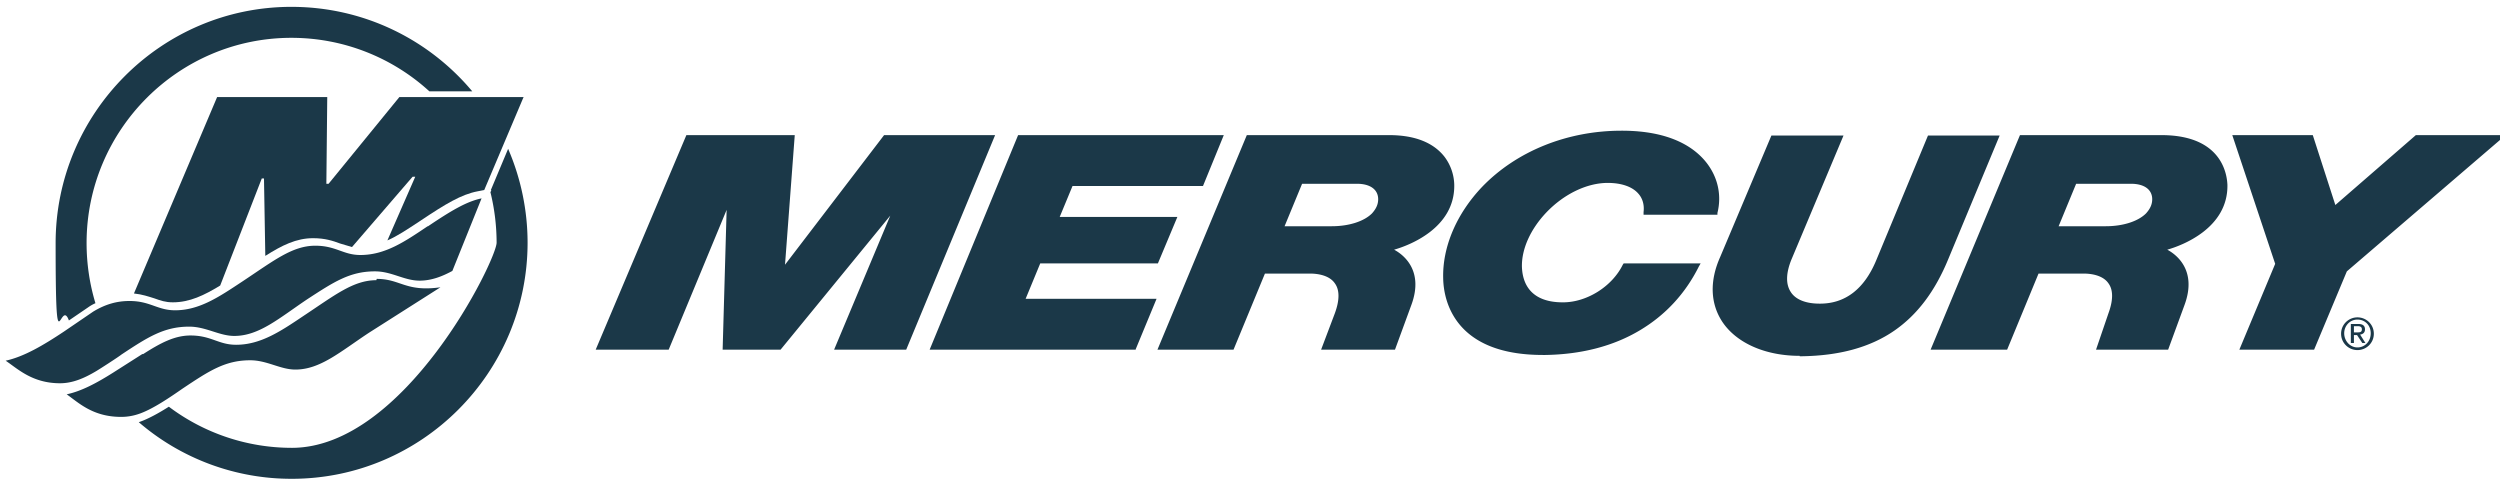
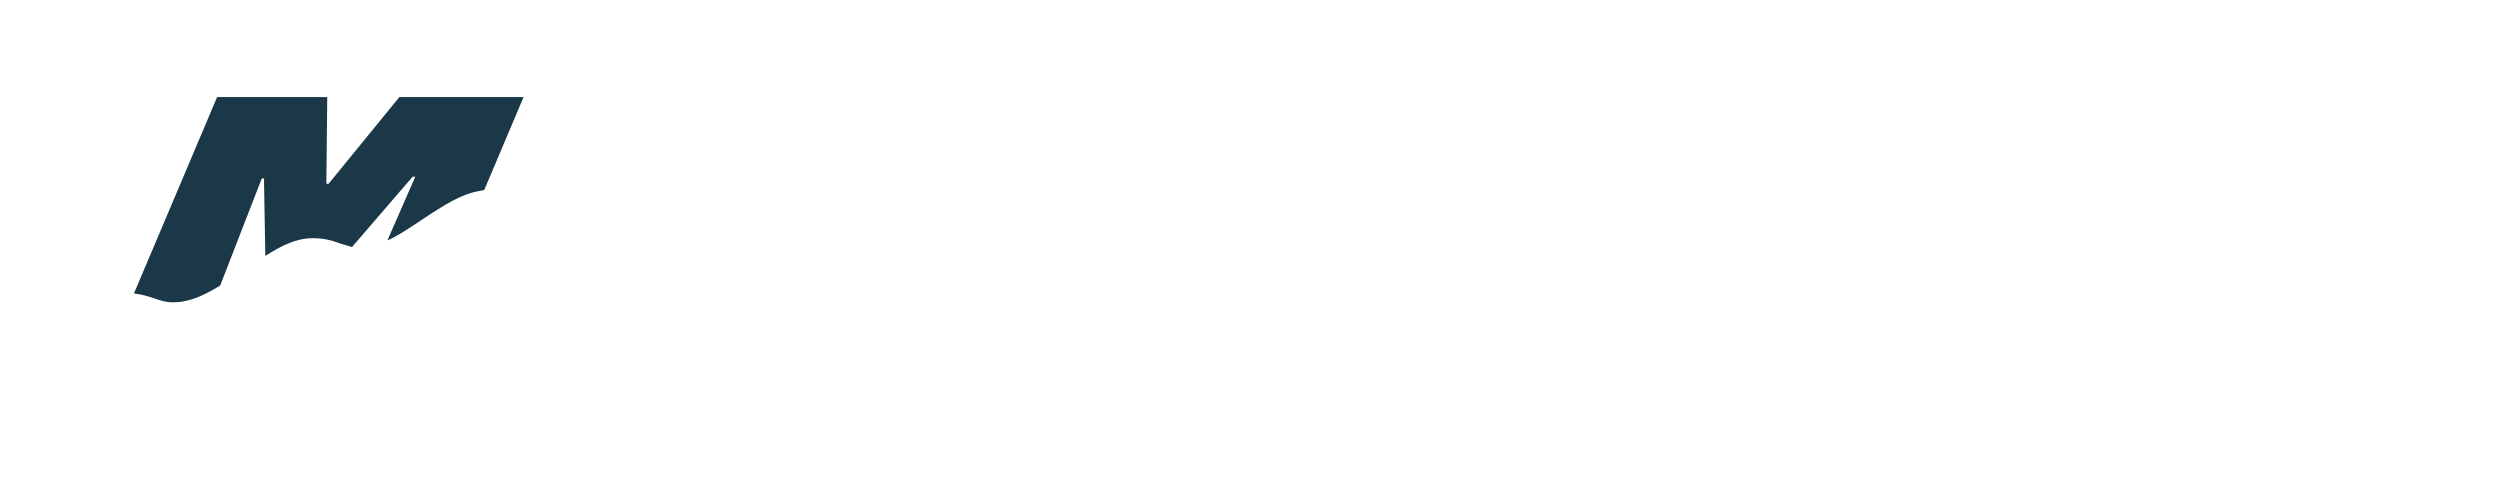
<svg xmlns="http://www.w3.org/2000/svg" width="200" height="39" fill="#1b3848">
-   <path d="M90.862 27.972h-16.49l7.077-17.162h16.454l-1.663 4.069H85.802l-1.026 2.477h9.413l-1.557 3.716h-9.413l-1.168 2.831h10.474l-1.698 4.105.035-.035zm88.287 0l2.866-6.865-3.432-10.297h6.44l1.805 5.591 6.44-5.591h7.183l-12.703 10.899-2.619 6.263h-6.015.035zm-67.621 0h-5.839l1.097-2.902c.39-1.062.39-1.875 0-2.406-.46-.672-1.45-.778-1.981-.778h-3.61l-2.512 6.086h-6.086l7.148-17.162h11.394c2.052 0 3.538.601 4.423 1.734a3.87 3.87 0 0 1 .778 2.229c.071 3.503-3.68 4.883-4.812 5.202.602.318 2.442 1.557 1.38 4.423l-1.309 3.574h-.071zm-8.776-9.873h3.751.036c1.38 0 2.583-.389 3.22-1.026.318-.354.495-.708.495-1.132 0-.778-.637-1.239-1.698-1.239h-4.388l-1.416 3.432v-.035zm70.699 9.873h-5.768l.991-2.902c.39-1.062.39-1.875 0-2.406-.46-.672-1.451-.778-1.981-.778h-3.61l-2.512 6.086h-6.122l7.148-17.162h11.394c4.884.035 5.167 3.291 5.202 3.963.071 3.503-3.68 4.883-4.812 5.202.601.318 2.441 1.557 1.38 4.423l-1.31 3.574zm-8.775-9.873h3.751.035c1.38 0 2.583-.389 3.22-1.026.319-.354.495-.708.495-1.132 0-.778-.636-1.239-1.698-1.239h-4.388l-1.415 3.432v-.035zm-41.259 10.298c-7.006 0-7.926-4.282-7.962-6.122-.07-2.512 1.062-5.166 3.114-7.325 2.76-2.866 6.83-4.494 11.147-4.494h.035c3.928 0 5.839 1.38 6.759 2.548s1.238 2.619.884 4.034v.142h-5.909v-.212c.071-.566-.071-1.097-.425-1.486-.495-.566-1.38-.849-2.441-.849-1.663 0-3.503.885-4.919 2.371-1.274 1.345-1.981 2.937-1.946 4.352.071 1.84 1.203 2.831 3.255 2.831h.036c1.911 0 3.928-1.274 4.777-3.008l.071-.106h6.157l-.142.248c-1.097 2.194-2.689 3.892-4.706 5.096-2.123 1.274-4.706 1.946-7.643 1.982h-.142zm-69.922-.425h-5.839L54.91 10.81h8.67l-.779 10.368 7.926-10.368h8.882l-7.112 17.162h-5.768l4.494-10.722-8.776 10.722h-4.636l.319-11.182-4.635 11.182zm90.482.495c-2.761 0-5.061-1.026-6.193-2.725-.955-1.451-1.026-3.255-.177-5.166l4.105-9.731h5.768l-4.176 9.943c-.424 1.062-.46 1.946-.035 2.583.389.601 1.203.92 2.3.92h.035c2.017 0 3.539-1.168 4.494-3.468l4.14-9.979h5.733l-4.105 9.873c-1.061 2.583-2.477 4.459-4.317 5.732-1.946 1.345-4.423 2.017-7.466 2.052h-.106v-.035zm44.62-3.078c.708 0 1.31.566 1.31 1.309s-.602 1.309-1.31 1.309-1.309-.566-1.309-1.309.602-1.309 1.309-1.309zm0 2.406c.602 0 1.062-.495 1.062-1.132s-.46-1.097-1.062-1.097-1.061.495-1.061 1.097.46 1.132 1.061 1.132zm-.53-1.876h.601c.354 0 .531.142.531.425s-.177.389-.389.425l.424.672h-.247l-.425-.637h-.248v.637h-.247V25.92zm.247.672h.248c.212 0 .389 0 .389-.248 0-.212-.177-.248-.318-.248h-.319v.495zM30.105 22.416c-1.84 0-3.326 1.203-5.839 2.866-1.84 1.239-3.432 2.3-5.379 2.3-1.415 0-1.982-.743-3.645-.743-1.274 0-2.406.602-3.786 1.486h-.071L9.05 29.812c-1.345.849-2.548 1.486-3.715 1.734.955.672 2.088 1.805 4.352 1.805a4.28 4.28 0 0 0 1.345-.212c1.132-.354 2.654-1.415 3.574-2.052 2.123-1.415 3.397-2.265 5.414-2.265 1.345 0 2.406.743 3.609.743 1.982 0 3.574-1.415 5.874-2.937l5.733-3.645c-2.796.389-3.185-.672-5.096-.672l-.035.106zM34.21 18.1c-1.84 1.238-3.397 2.3-5.379 2.3-1.38 0-1.946-.743-3.609-.743-1.84 0-3.326 1.203-5.839 2.866-1.875 1.239-3.432 2.3-5.379 2.3-1.415 0-1.982-.743-3.645-.743-.991 0-1.911.248-2.902.849l-2.335 1.592c-1.699 1.132-3.22 2.017-4.671 2.335.955.637 2.123 1.805 4.352 1.805.991 0 1.911-.389 2.866-.955.248-.141 1.84-1.168 2.052-1.345 2.088-1.38 3.397-2.229 5.414-2.229 1.345 0 2.406.743 3.609.743 1.982 0 3.574-1.415 5.839-2.937 2.123-1.38 3.397-2.229 5.414-2.229 1.345 0 2.335.743 3.574.743.92 0 1.769-.318 2.618-.778l2.336-5.803c-1.203.248-2.442.991-4.282 2.229h-.035z" />
  <path fill-rule="evenodd" d="M41.891 7.767h-9.943l-5.662 6.936h-.177l.071-6.936h-8.811l-6.653 15.711c.672.071 1.168.248 1.628.389.495.177.885.319 1.486.319 1.345 0 2.512-.566 3.786-1.345l3.326-8.563h.177l.106 6.193c1.345-.849 2.477-1.416 3.822-1.416.955 0 1.592.212 2.159.425l.955.283 4.848-5.626h.212l-2.229 5.096c.814-.354 1.592-.885 2.512-1.486l.212-.142c1.911-1.274 3.185-2.052 4.494-2.3l.531-.106 3.114-7.36.035-.071z" />
-   <path d="M7.069 24.575a3.16 3.16 0 0 1 .566-.318c-.46-1.522-.708-3.149-.708-4.812 0-9.059 7.36-16.419 16.384-16.419 4.246 0 8.139 1.628 11.04 4.282h3.432C34.316 3.167 29.114.548 23.311.548 12.907.548 4.45 9.041 4.45 19.444s.354 4.246 1.062 6.193l1.557-1.062zm32.236-9.342l-.071.141a17.02 17.02 0 0 1 .495 4.034c0 1.38-7.36 16.419-16.384 16.419a16.36 16.36 0 0 1-9.837-3.291c-.779.495-1.663.991-2.406 1.239a18.71 18.71 0 0 0 12.244 4.529c10.403 0 18.861-8.493 18.861-18.896a18.97 18.97 0 0 0-1.557-7.502l-1.38 3.291.035.035z" />
</svg>